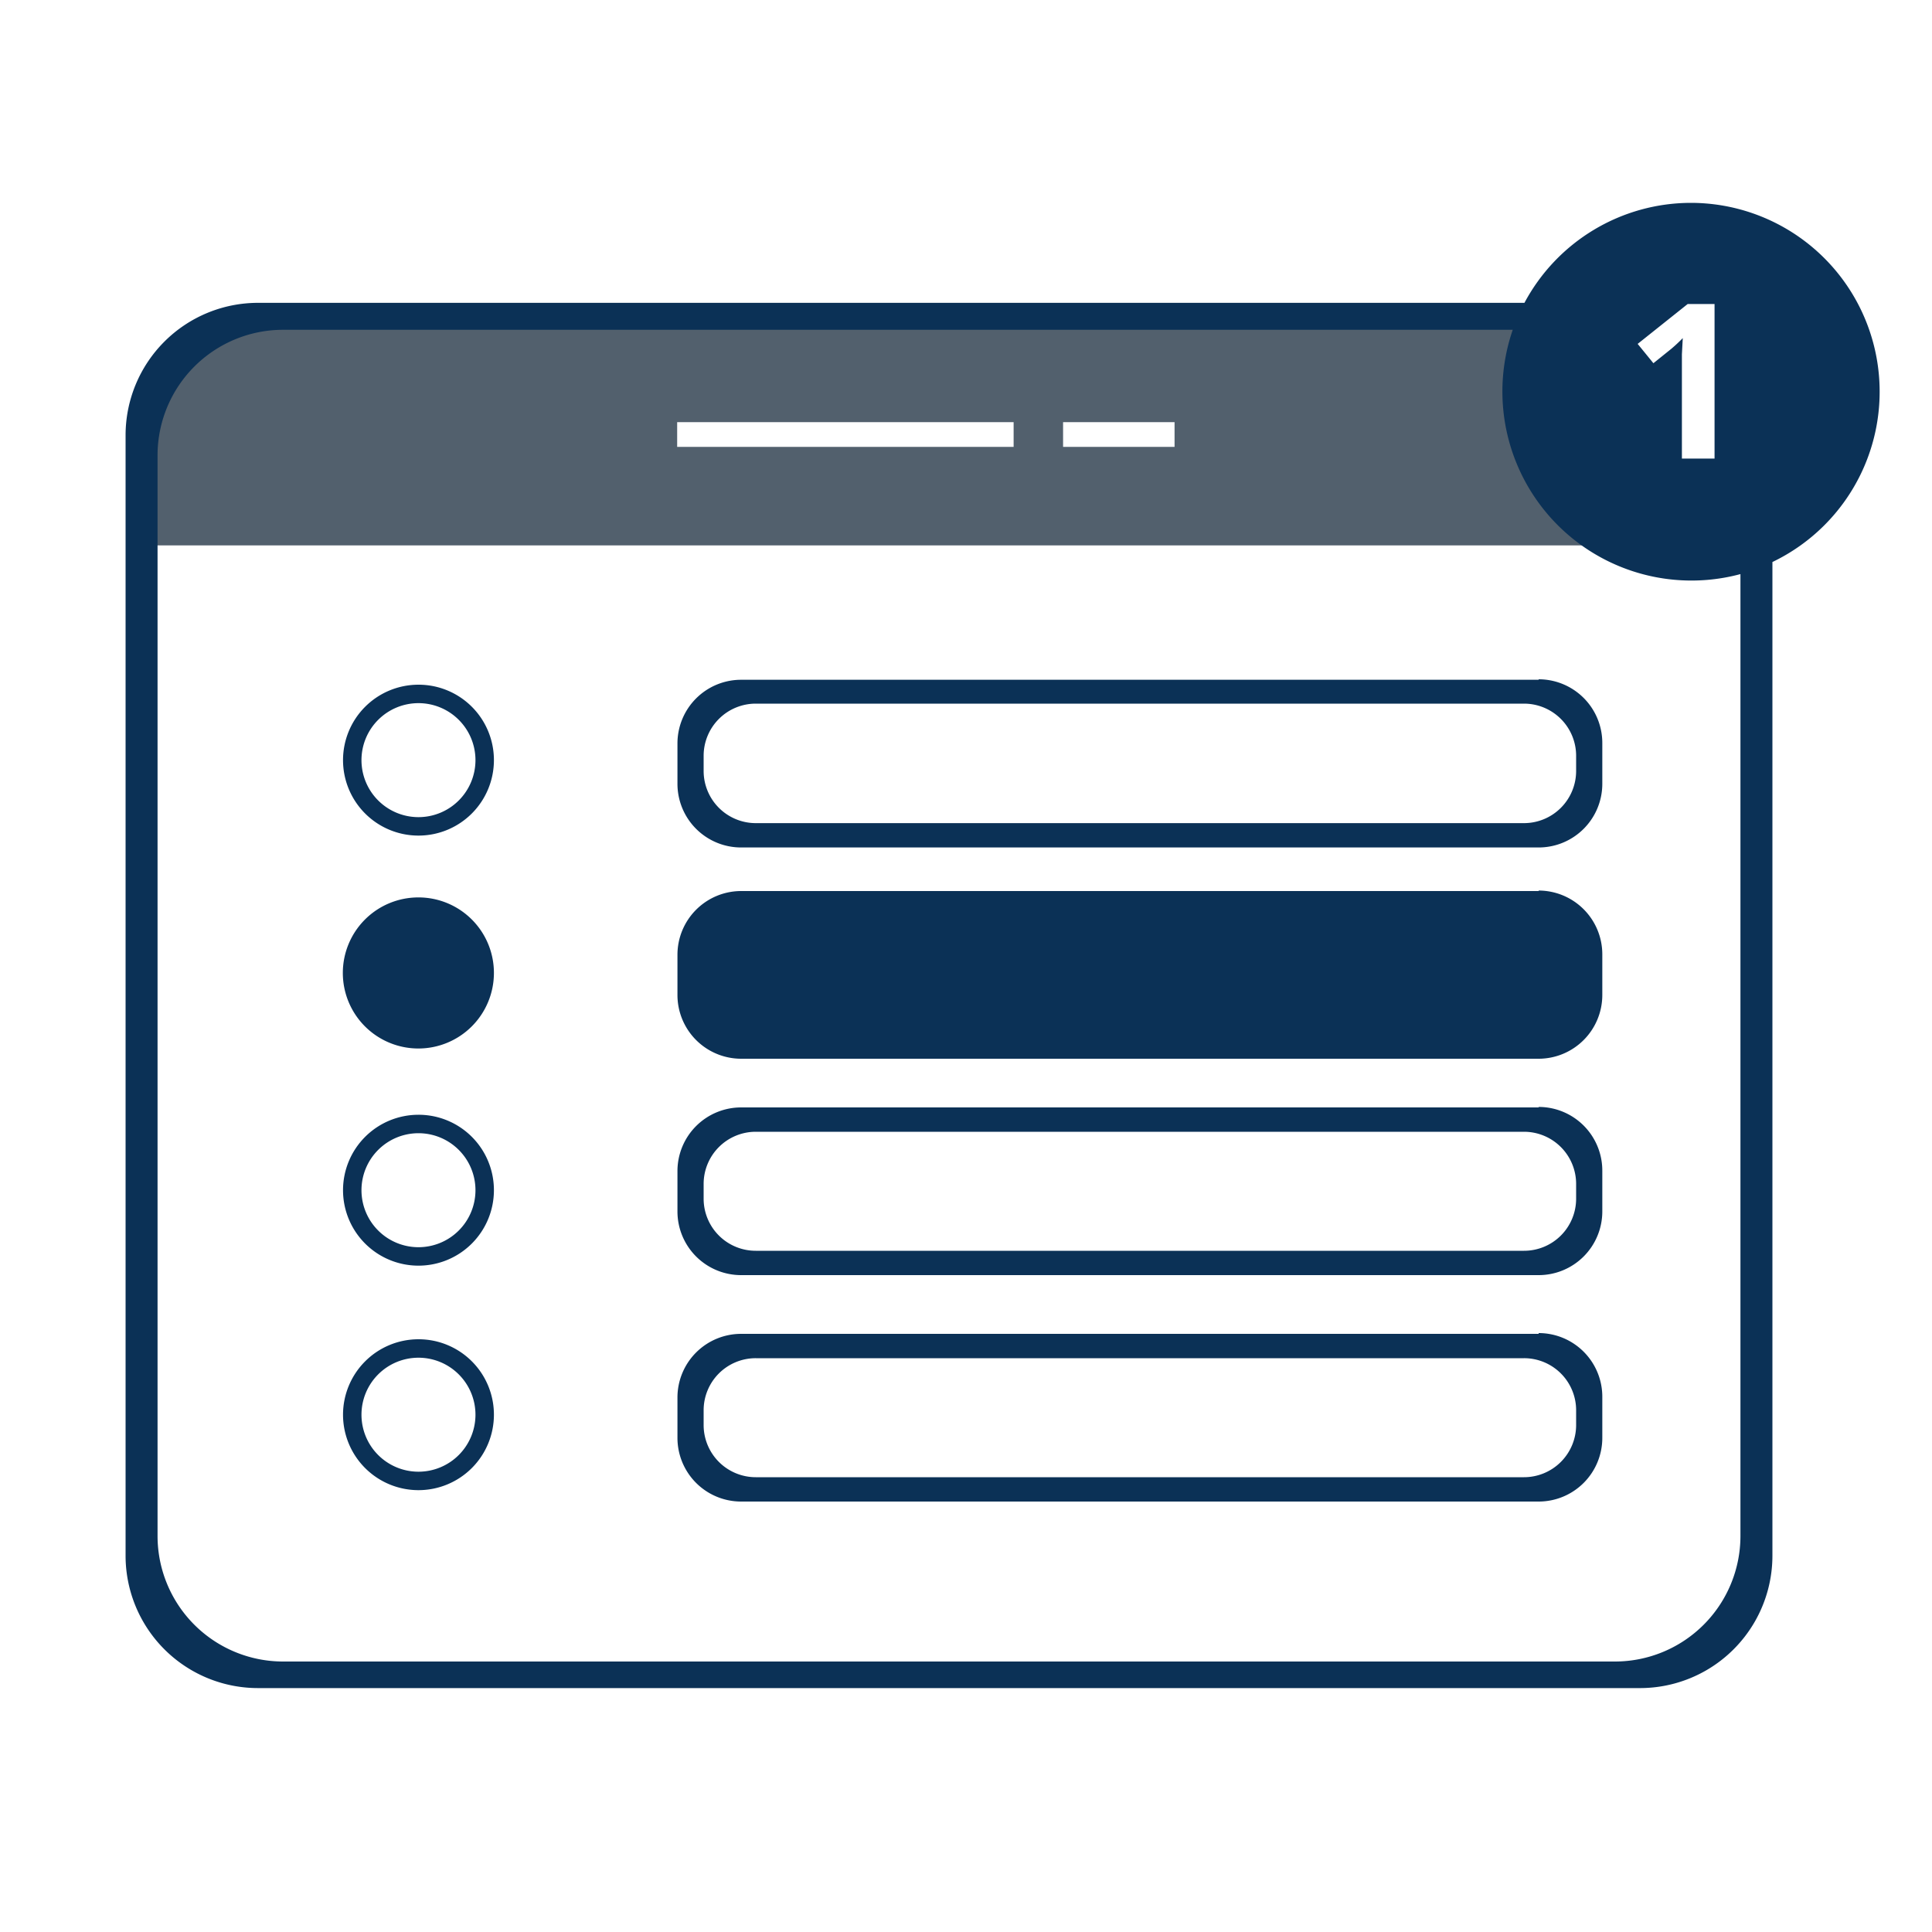
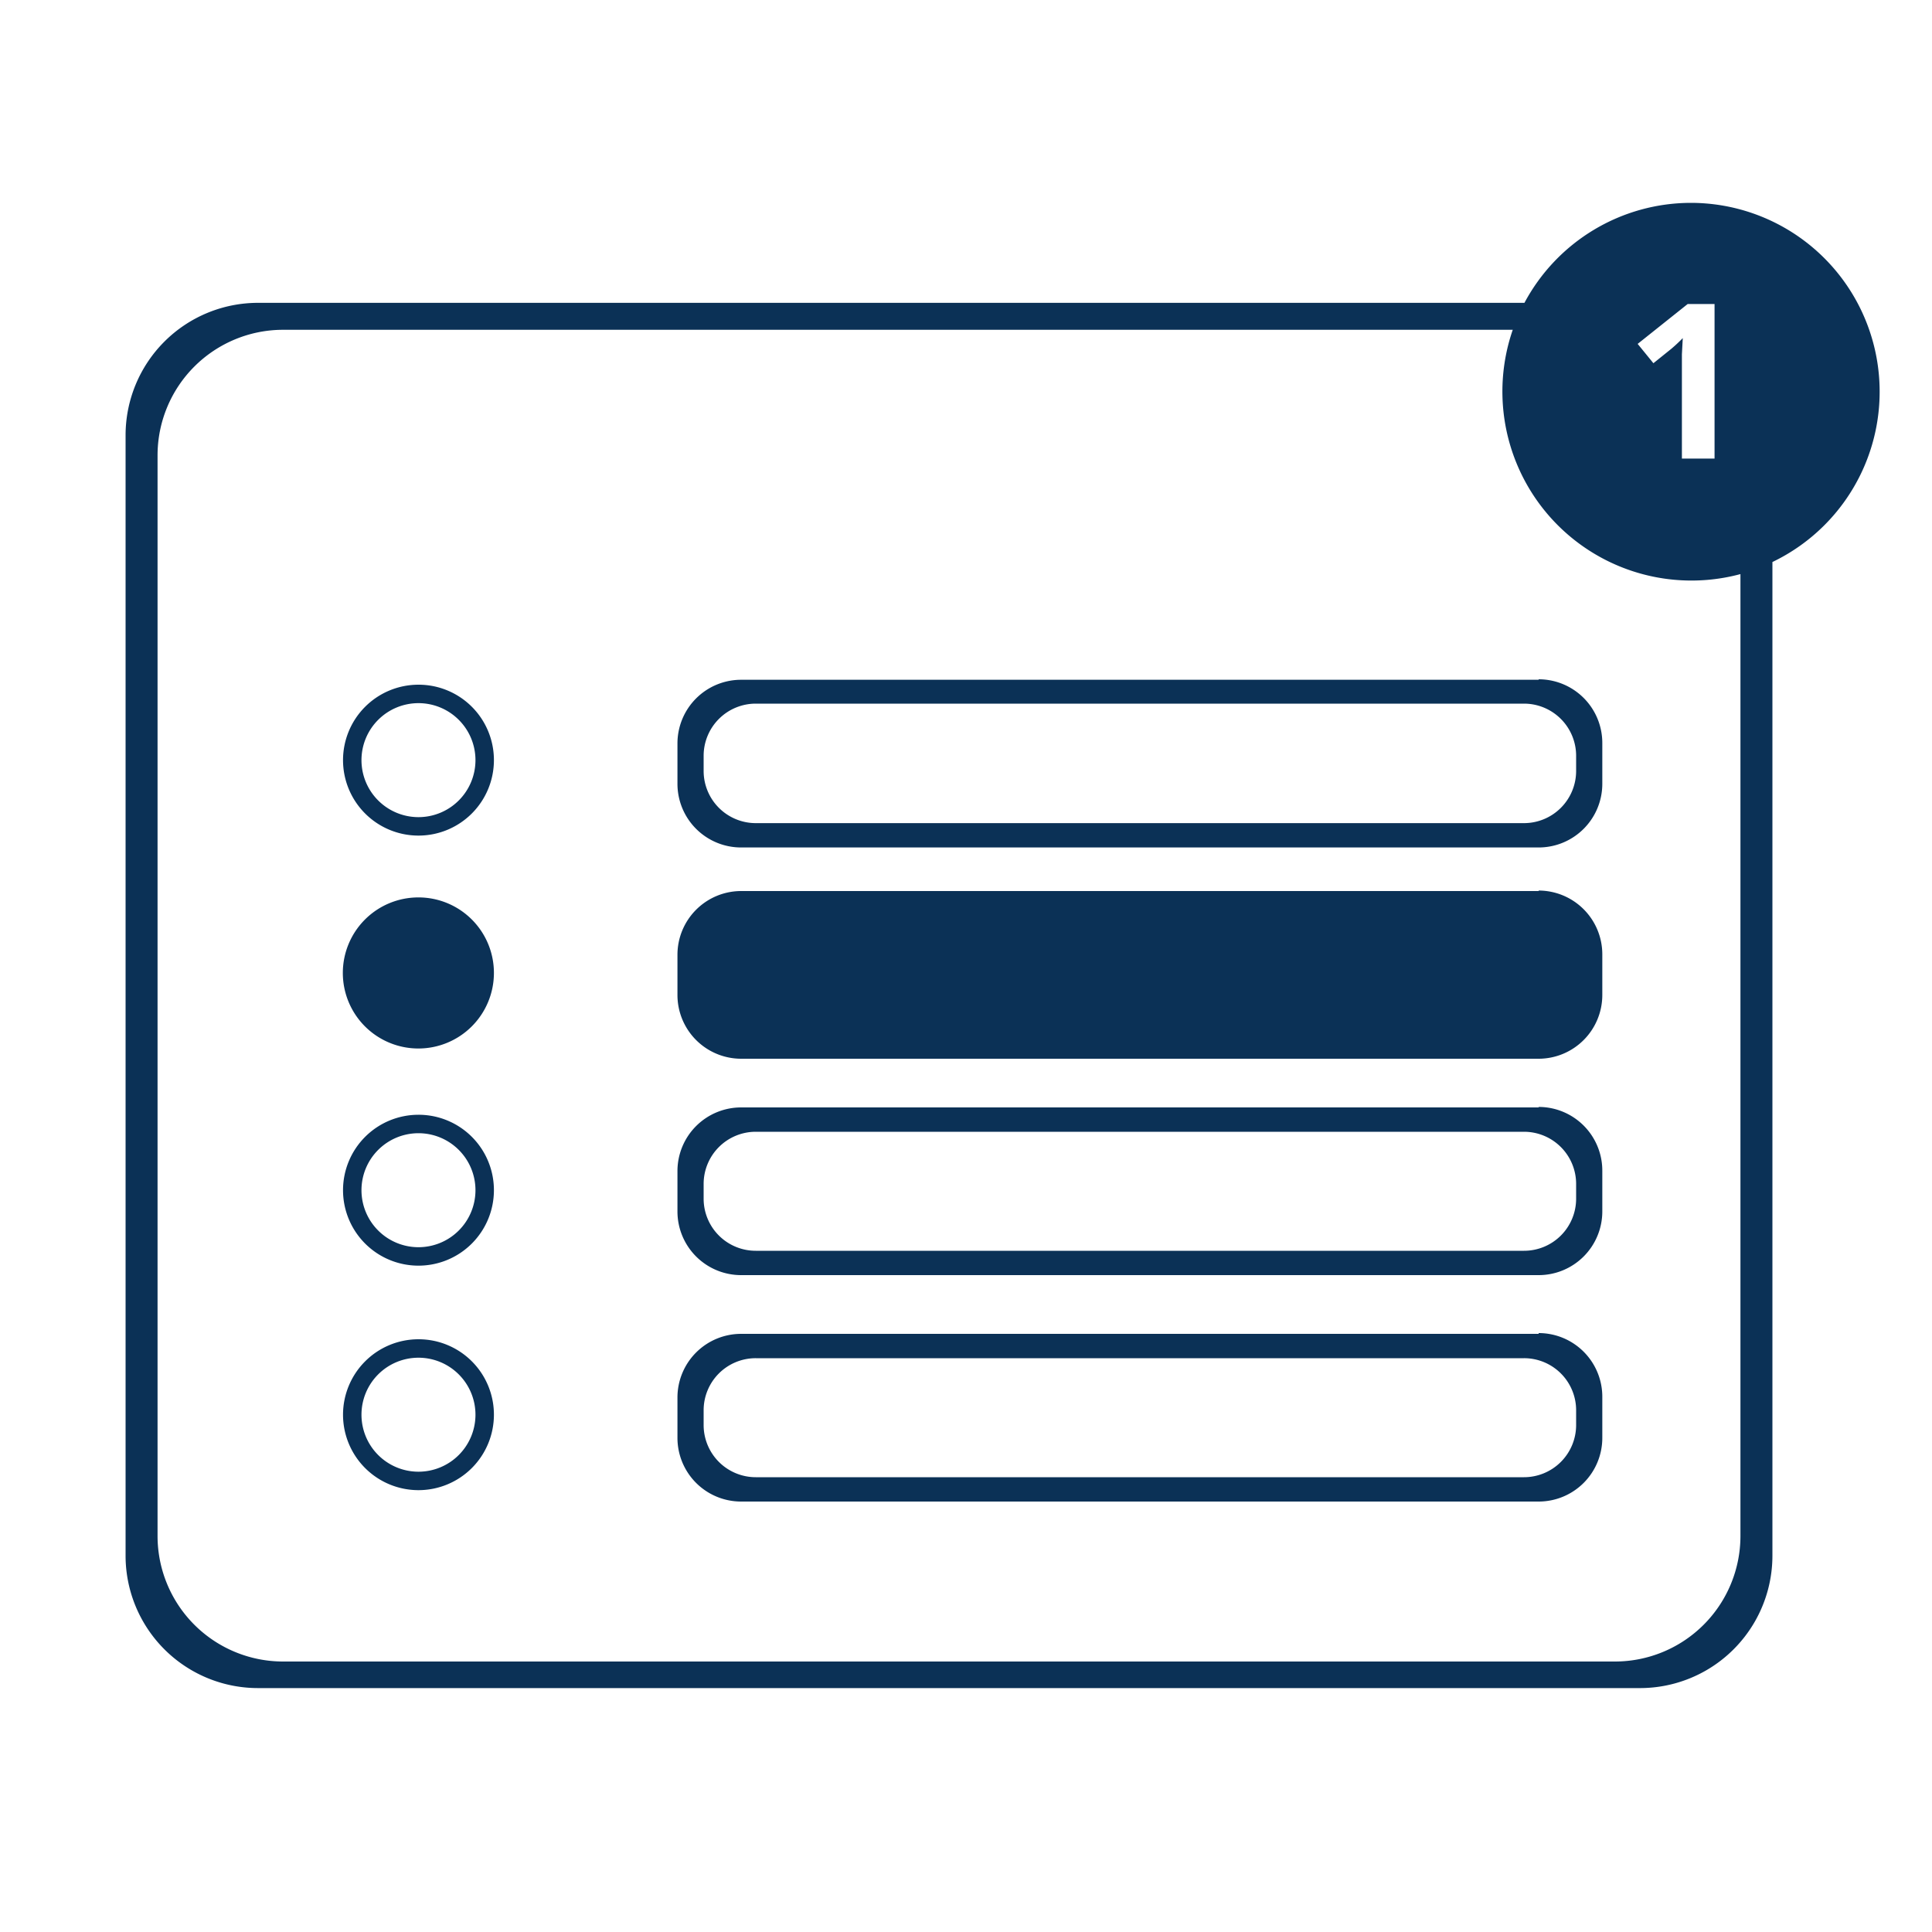
<svg xmlns="http://www.w3.org/2000/svg" id="b66ab7d0-ed0d-4def-ab13-8131235af25d" data-name="Icon_01_Fragen" viewBox="0 0 200 200">
-   <path d="M157.74,33.5H26.13A10.89,10.89,0,0,0,15.24,44.39V56.46h155V46A12.53,12.53,0,0,0,157.74,33.5ZM104.93,46.26H70.1V43.7h34.83Zm16.66,0H110.05V43.7h11.54Z" style="fill: #52606D" />
  <path d="M175.06,21a19.56,19.56,0,0,0-17.25,10.35H26.7A13.71,13.71,0,0,0,13,45.06V161A13.71,13.71,0,0,0,26.7,174.75H169.76A13.71,13.71,0,0,0,183.48,161V58.18A19.55,19.55,0,0,0,175.06,21Zm-.35,10.47h2.78v16h-3.38V38.2l0-1.52L174.2,35A16,16,0,0,1,173,36.12l-1.84,1.48-1.63-2ZM180.17,159a13,13,0,0,1-13,13H29.31a13,13,0,0,1-13-13V47.14a13,13,0,0,1,13-13H156.6a19.57,19.57,0,0,0,23.57,25.29Zm-20.89-44.36H76.72a6.59,6.59,0,0,0-6.59,6.6v4.16a6.59,6.59,0,0,0,6.59,6.6h82.56a6.59,6.59,0,0,0,6.59-6.6v-4.16A6.59,6.59,0,0,0,159.28,114.59Zm3.88,9.45a5.39,5.39,0,0,1-5.4,5.39H78.24a5.39,5.39,0,0,1-5.4-5.39v-1.53a5.4,5.4,0,0,1,5.4-5.4h79.52a5.4,5.4,0,0,1,5.4,5.4Zm-3.88-53.72H76.72a6.59,6.59,0,0,0-6.59,6.6v4.16a6.59,6.59,0,0,0,6.59,6.6h82.56a6.59,6.59,0,0,0,6.59-6.6V76.92A6.59,6.59,0,0,0,159.28,70.32Zm3.88,9.44a5.4,5.4,0,0,1-5.4,5.4H78.24a5.4,5.4,0,0,1-5.4-5.4V78.24a5.4,5.4,0,0,1,5.4-5.4h79.52a5.4,5.4,0,0,1,5.4,5.4Zm-3.88,12.43H76.72a6.6,6.6,0,0,0-6.59,6.6V103a6.6,6.6,0,0,0,6.59,6.6h82.56a6.6,6.6,0,0,0,6.59-6.6V98.79A6.6,6.6,0,0,0,159.28,92.19Zm0,45.84H76.72a6.59,6.59,0,0,0-6.59,6.6v4.16a6.59,6.59,0,0,0,6.59,6.6h82.56a6.59,6.59,0,0,0,6.59-6.6v-4.16A6.59,6.59,0,0,0,159.28,138Zm3.88,9.44a5.4,5.4,0,0,1-5.4,5.4H78.24a5.4,5.4,0,0,1-5.4-5.4v-1.53a5.39,5.39,0,0,1,5.4-5.39h79.52a5.39,5.39,0,0,1,5.4,5.39ZM43.32,92.9a7.82,7.82,0,1,0,7.81,7.81A7.81,7.81,0,0,0,43.32,92.9Zm0,45.74a7.81,7.81,0,1,0,7.81,7.81A7.8,7.8,0,0,0,43.32,138.64Zm0,13.71a5.9,5.9,0,1,1,5.9-5.9A5.9,5.9,0,0,1,43.32,152.35Zm0-36.95a7.81,7.81,0,1,0,7.81,7.81A7.8,7.8,0,0,0,43.32,115.4Zm0,13.71a5.9,5.9,0,1,1,5.9-5.9A5.9,5.9,0,0,1,43.32,129.11Zm0-58.23a7.81,7.81,0,1,0,7.81,7.81A7.8,7.8,0,0,0,43.32,70.88Zm0,13.71a5.9,5.9,0,1,1,5.9-5.9A5.9,5.9,0,0,1,43.32,84.59Z" style="fill: #0B3156" />
</svg>